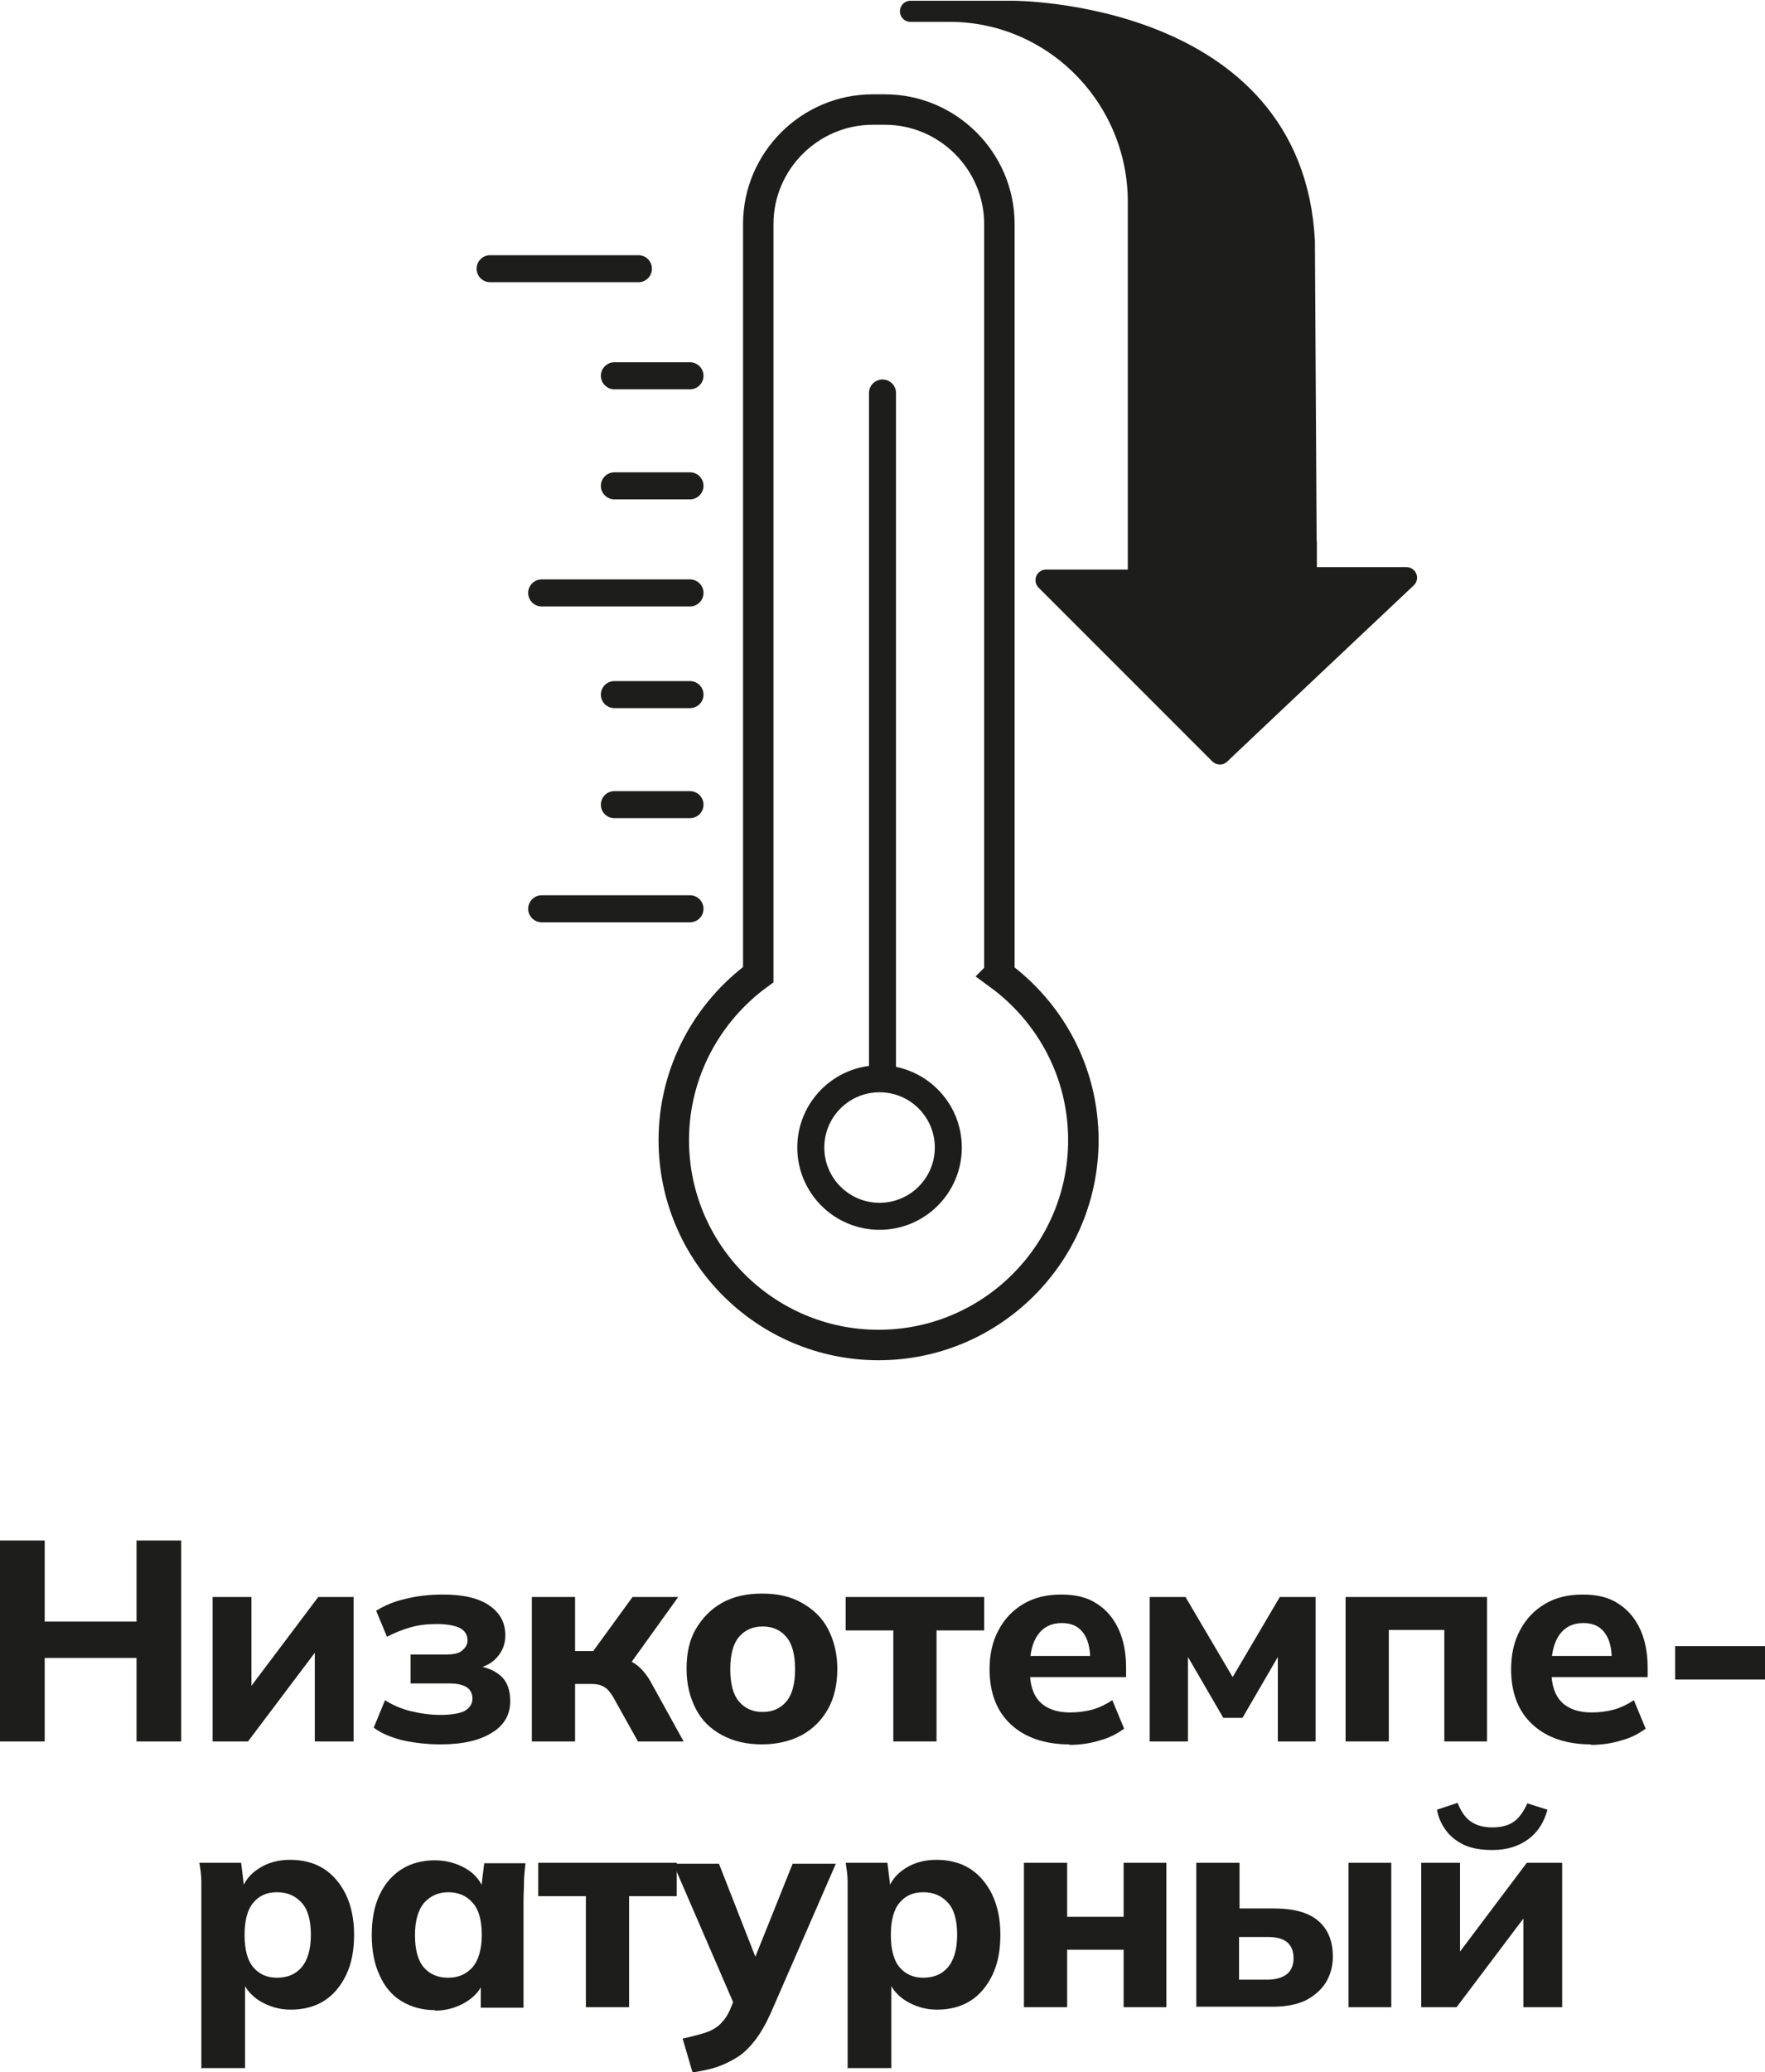
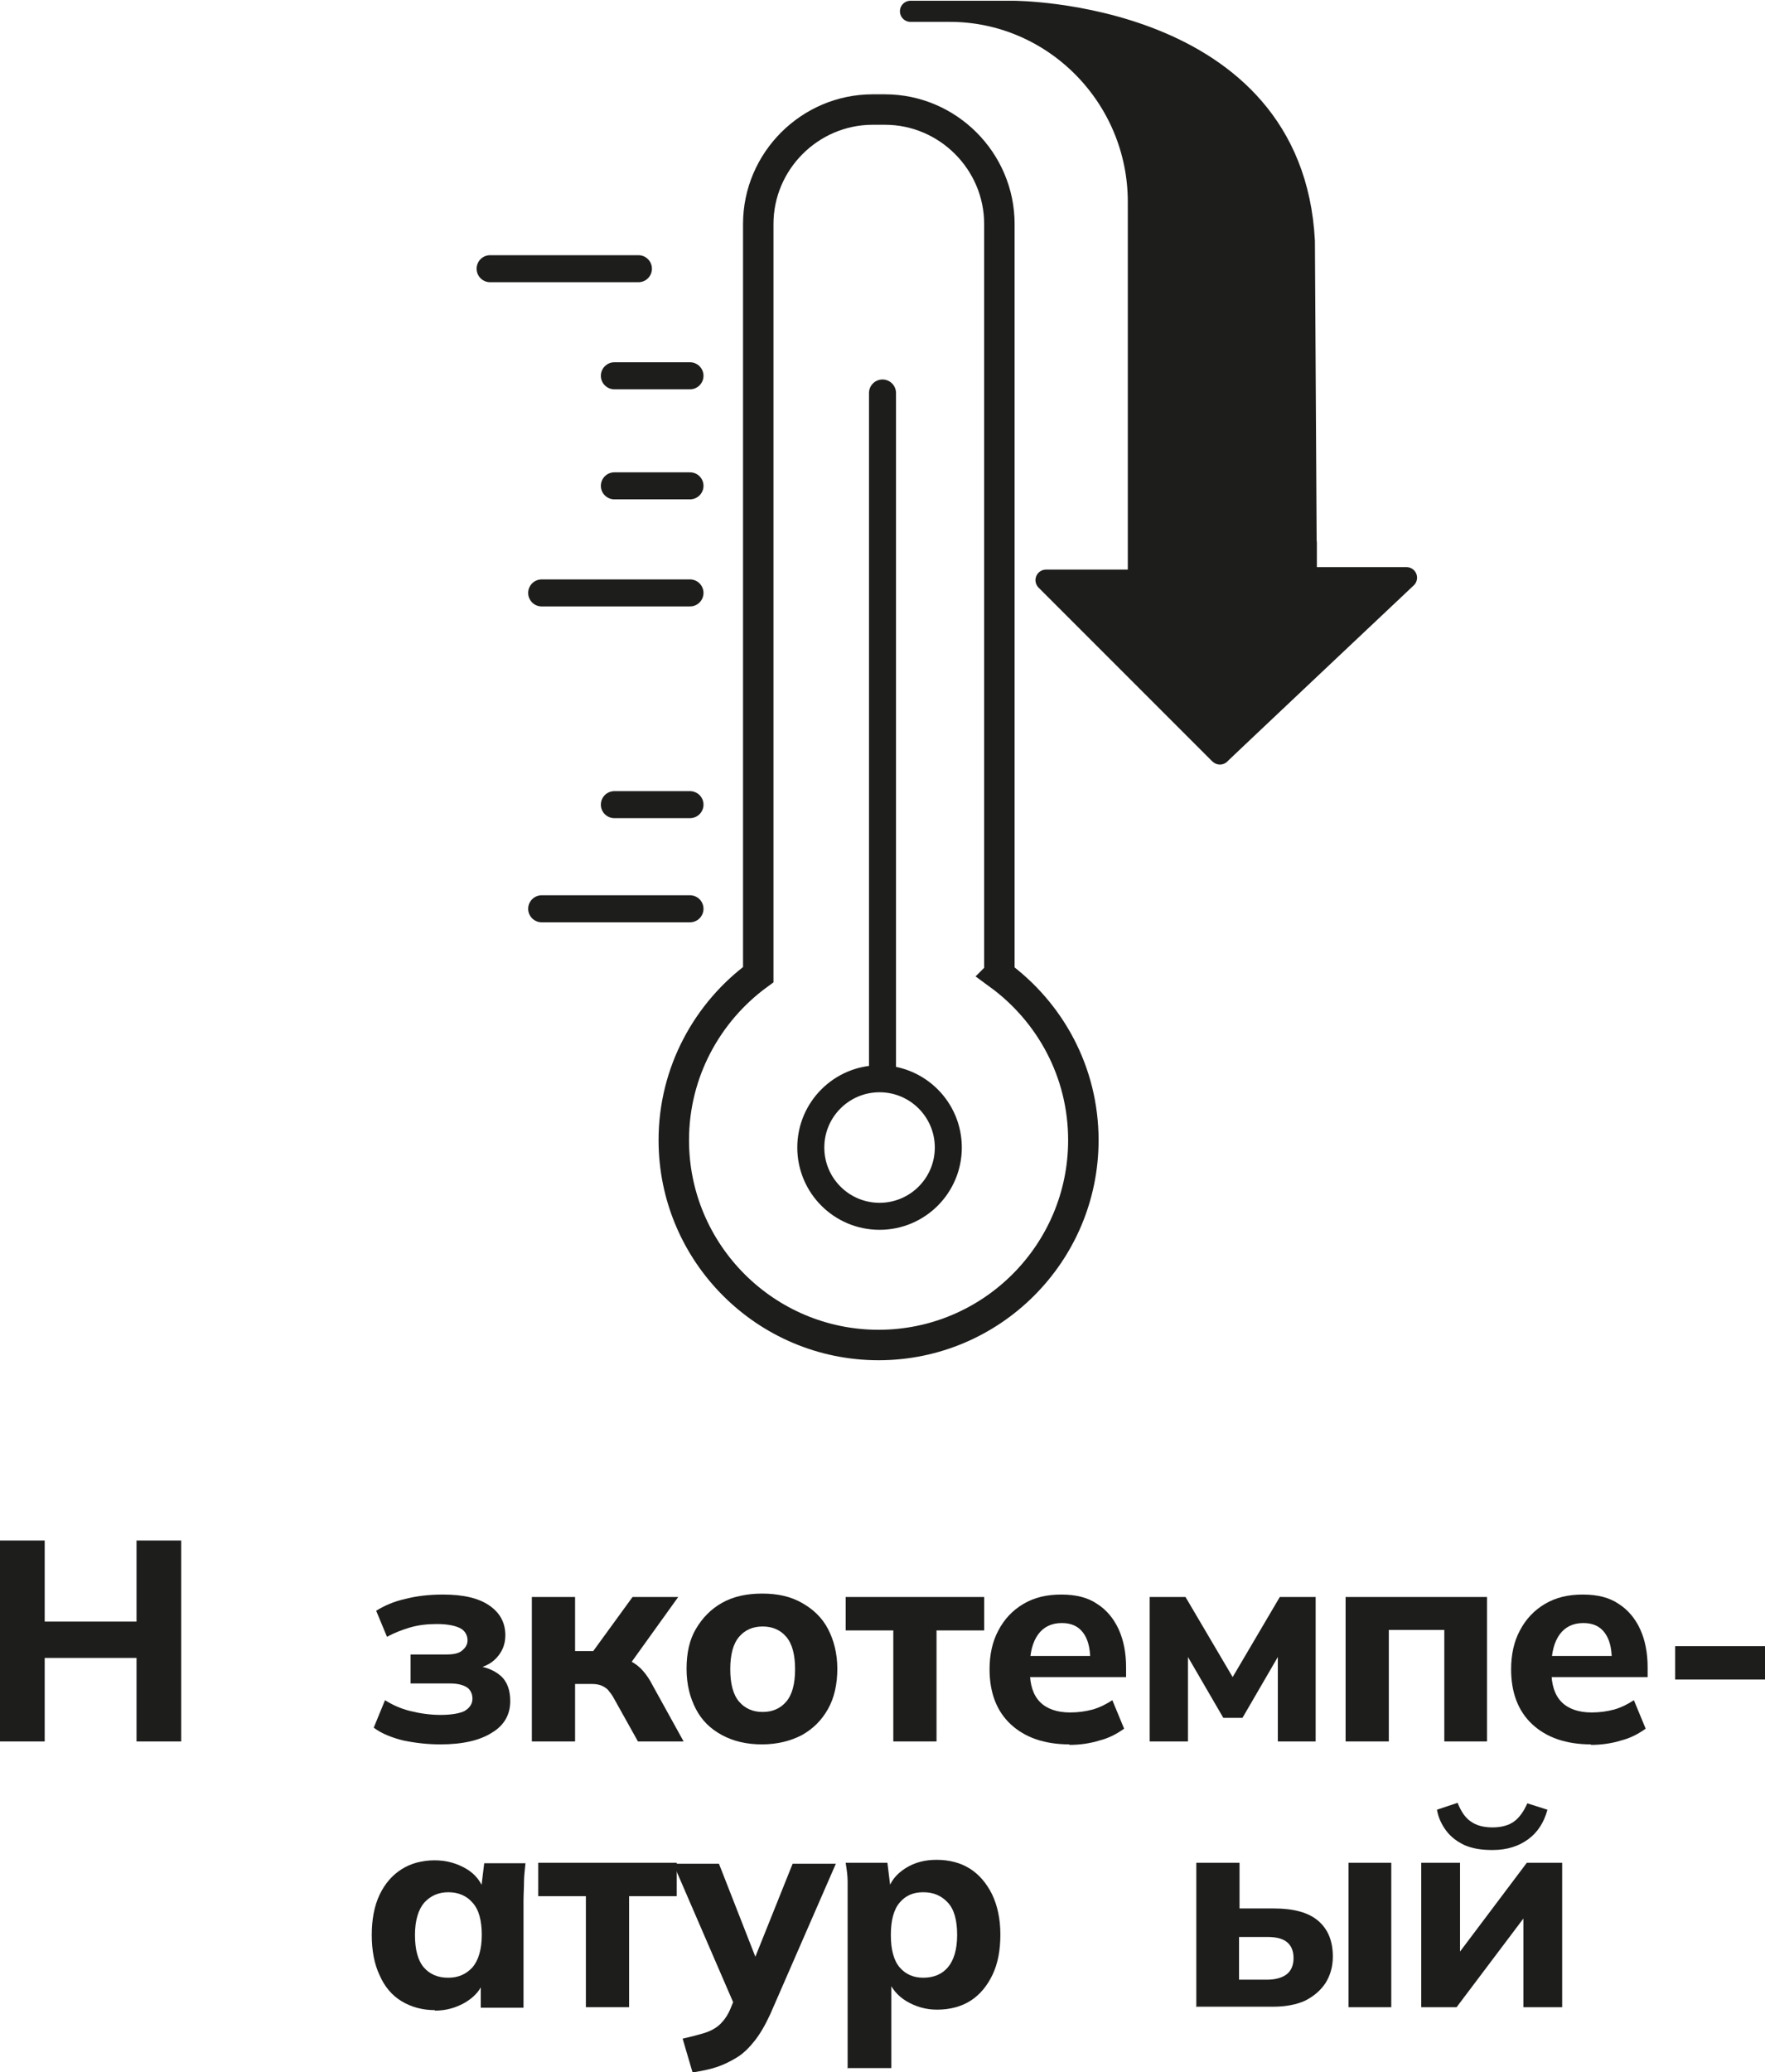
<svg xmlns="http://www.w3.org/2000/svg" id="_Слой_2" data-name="Слой 2" viewBox="0 0 35.94 42.18">
  <defs>
    <style> .cls-1, .cls-2 { stroke-width: .55px; } .cls-1, .cls-2, .cls-3, .cls-4 { stroke: #1d1d1b; } .cls-1, .cls-2, .cls-4 { fill: none; } .cls-1, .cls-3 { stroke-linecap: round; stroke-linejoin: round; } .cls-5, .cls-3 { fill: #1d1d1b; } .cls-2, .cls-4 { stroke-miterlimit: 10; } .cls-3 { stroke-width: .43px; } .cls-4 { stroke-width: .62px; } </style>
  </defs>
  <g id="GRAFICA">
    <g>
      <g>
        <path class="cls-5" d="M0,35.45v-4.09h.91v1.65h1.87v-1.65h.91v4.09h-.91v-1.7H.91v1.7h-.91Z" />
-         <path class="cls-5" d="M4.33,35.45v-2.94h.79v2.06h-.19l1.55-2.06h.72v2.94h-.79v-2.07h.2l-1.56,2.07h-.72Z" />
        <path class="cls-5" d="M8.97,35.51c-.27,0-.52-.03-.76-.08-.24-.06-.44-.14-.6-.26l.23-.56c.14.09.31.17.51.22s.41.08.62.08c.22,0,.39-.03.49-.08.1-.06.16-.14.16-.25,0-.1-.04-.18-.11-.23-.08-.05-.19-.08-.34-.08h-.81v-.59h.73c.14,0,.25-.02.32-.08s.11-.12.11-.21c0-.1-.05-.19-.14-.24s-.25-.09-.48-.09c-.2,0-.38.02-.55.07s-.32.11-.47.19l-.22-.53c.16-.1.36-.19.59-.24.23-.06.49-.09.77-.09.41,0,.72.07.94.22.22.15.33.35.33.61,0,.18-.06.33-.18.46s-.28.2-.49.23v-.08c.24.02.43.09.57.21s.2.3.2.52c0,.27-.12.49-.37.64-.25.16-.6.24-1.05.24Z" />
        <path class="cls-5" d="M10.83,35.45v-2.94h.88v1.1h.37l.8-1.1h.93l-1.07,1.49-.17-.27c.1.01.19.04.28.09.09.05.17.11.24.19.07.08.14.18.2.3l.63,1.14h-.93l-.48-.86c-.04-.08-.09-.14-.13-.19-.04-.04-.09-.07-.14-.09-.05-.02-.12-.03-.19-.03h-.34v1.17h-.88Z" />
        <path class="cls-5" d="M15.52,35.51c-.31,0-.58-.06-.82-.19s-.41-.3-.53-.53c-.12-.23-.19-.5-.19-.82s.06-.59.19-.81c.13-.22.3-.4.53-.53.23-.13.5-.19.82-.19s.58.06.81.19c.23.13.41.3.53.53s.19.5.19.81-.06.59-.19.82-.3.4-.53.53c-.23.12-.5.19-.82.19ZM15.53,34.85c.2,0,.36-.07.48-.21s.18-.36.18-.66-.06-.52-.18-.66-.28-.21-.48-.21-.36.07-.48.21c-.12.14-.18.36-.18.66s.06.52.18.66c.12.14.28.21.48.21Z" />
        <path class="cls-5" d="M18.19,35.45v-2.26h-.97v-.68h2.82v.68h-.97v2.26h-.88Z" />
        <path class="cls-5" d="M21.78,35.51c-.51,0-.91-.14-1.2-.41s-.43-.65-.43-1.12c0-.3.06-.57.18-.79.12-.23.29-.41.51-.54s.47-.19.77-.19.54.06.73.19c.19.12.34.3.44.52.1.22.15.48.15.77v.2h-2.06v-.43h1.43l-.1.08c0-.25-.05-.43-.15-.56s-.24-.19-.43-.19c-.21,0-.37.08-.48.23s-.17.37-.17.65v.09c0,.29.07.5.21.64.14.14.35.21.61.21.16,0,.31-.02.46-.06.14-.04.28-.11.4-.19l.24.58c-.14.1-.3.19-.5.24-.19.06-.4.09-.62.09Z" />
        <path class="cls-5" d="M23.41,35.45v-2.94h.73l.96,1.63.96-1.63h.73v2.94h-.77v-1.96h.14l-.86,1.48h-.39l-.86-1.48h.14v1.96h-.77Z" />
        <path class="cls-5" d="M27.4,35.45v-2.94h2.88v2.94h-.87v-2.27h-1.13v2.27h-.88Z" />
        <path class="cls-5" d="M32.4,35.51c-.51,0-.91-.14-1.2-.41s-.43-.65-.43-1.12c0-.3.06-.57.18-.79.12-.23.29-.41.51-.54s.47-.19.77-.19.54.06.73.19c.19.12.34.3.44.52.1.22.15.48.15.77v.2h-2.06v-.43h1.43l-.1.08c0-.25-.05-.43-.15-.56s-.24-.19-.43-.19c-.21,0-.37.08-.48.23s-.17.37-.17.65v.09c0,.29.07.5.21.64.14.14.35.21.61.21.16,0,.31-.02.46-.06.14-.04.28-.11.4-.19l.24.58c-.14.1-.3.19-.5.24-.19.06-.4.09-.62.09Z" />
        <path class="cls-5" d="M34.11,34.19v-.68h1.83v.68h-1.83Z" />
-         <path class="cls-5" d="M4.1,42.11v-3.43c0-.13,0-.26,0-.38s-.02-.25-.04-.38h.85l.07.57h-.06c.05-.19.17-.34.36-.46s.4-.17.63-.17c.26,0,.49.06.68.18s.34.3.45.52c.11.23.17.5.17.82s-.05.59-.16.82c-.11.23-.26.41-.45.53s-.42.18-.68.18c-.23,0-.43-.06-.62-.17-.18-.11-.31-.26-.37-.44h.06v1.8h-.88ZM5.64,40.26c.21,0,.38-.07.5-.21s.19-.36.19-.66-.06-.52-.19-.66-.29-.21-.5-.21-.36.07-.48.21-.18.36-.18.66.06.52.18.66.28.21.48.21Z" />
        <path class="cls-5" d="M8.86,40.92c-.25,0-.48-.06-.68-.18s-.35-.3-.45-.53c-.11-.23-.16-.51-.16-.82s.05-.59.16-.82c.11-.23.26-.4.45-.52s.42-.18.67-.18c.24,0,.45.06.64.17s.31.27.37.46h-.07l.07-.57h.84c-.01.12-.03.25-.03.38s-.01.26-.01.38v2.18h-.87v-.55s.06,0,.06,0c-.06.19-.19.33-.37.44-.19.11-.39.17-.63.17ZM9.13,40.26c.2,0,.36-.07.49-.21.12-.14.19-.36.19-.66s-.06-.52-.19-.66c-.12-.14-.29-.21-.49-.21s-.36.07-.49.21c-.12.14-.19.36-.19.66s.06.52.18.66c.12.14.29.21.49.21Z" />
        <path class="cls-5" d="M11.93,40.86v-2.26h-.97v-.68h2.82v.68h-.97v2.26h-.88Z" />
        <path class="cls-5" d="M14.1,42.18l-.2-.68c.18-.04.33-.08.46-.12.12-.04.23-.1.31-.18.08-.08.15-.18.2-.3l.14-.34-.02.34-1.28-2.96h.93l.83,2.12h-.18l.85-2.12h.88l-1.33,3.05c-.1.22-.21.41-.32.55s-.23.26-.36.34c-.13.08-.27.15-.42.2-.15.05-.32.08-.49.11Z" />
        <path class="cls-5" d="M17.26,42.11v-3.43c0-.13,0-.26,0-.38s-.02-.25-.04-.38h.85l.07.57h-.06c.05-.19.17-.34.36-.46s.4-.17.63-.17c.26,0,.49.06.68.18s.34.3.45.52c.11.23.17.5.17.82s-.05.59-.16.82c-.11.23-.26.41-.45.53s-.42.18-.68.18c-.23,0-.43-.06-.62-.17-.18-.11-.31-.26-.37-.44h.06v1.8h-.88ZM18.8,40.26c.21,0,.38-.07.5-.21s.19-.36.19-.66-.06-.52-.19-.66-.29-.21-.5-.21-.36.07-.48.21-.18.36-.18.66.06.52.18.66.28.21.48.21Z" />
-         <path class="cls-5" d="M20.85,40.86v-2.94h.88v1.1h1.15v-1.1h.87v2.94h-.87v-1.17h-1.15v1.17h-.88Z" />
        <path class="cls-5" d="M24.36,40.86v-2.94h.88v.93h.7c.4,0,.7.08.9.25s.3.41.3.73c0,.2-.05.38-.15.54-.1.15-.24.27-.42.36-.18.08-.4.12-.64.12h-1.58ZM25.23,40.3h.57c.17,0,.31-.04.4-.11.09-.07.14-.18.14-.33s-.05-.26-.14-.33-.22-.1-.4-.1h-.57v.88ZM27.46,40.86v-2.94h.87v2.94h-.87Z" />
        <path class="cls-5" d="M28.94,40.86v-2.94h.79v2.06h-.19l1.55-2.06h.72v2.94h-.79v-2.07h.2l-1.56,2.07h-.72ZM30.38,37.66c-.22,0-.4-.03-.56-.1-.15-.07-.28-.17-.37-.29s-.16-.26-.19-.43l.42-.14c.07.17.15.3.27.38.11.08.26.12.44.12s.33-.04.44-.12c.11-.08.2-.21.27-.37l.41.13c-.07.26-.2.46-.39.6s-.43.22-.72.22Z" />
      </g>
      <g>
        <path class="cls-4" d="M20.35,19.83V4.56c0-1.28-1.05-2.33-2.33-2.33h-.25c-1.28,0-2.33,1.05-2.33,2.33v15.28c-1.04.76-1.72,1.99-1.72,3.37,0,2.3,1.87,4.17,4.17,4.17s4.17-1.87,4.17-4.17c0-1.39-.68-2.61-1.72-3.37Z" />
        <line class="cls-1" x1="17.97" y1="8" x2="17.97" y2="21.92" />
        <circle class="cls-2" cx="17.91" cy="23.36" r="1.4" />
        <line class="cls-1" x1="9.98" y1="5.47" x2="13" y2="5.47" />
        <line class="cls-1" x1="12.51" y1="7.65" x2="14.05" y2="7.65" />
        <line class="cls-1" x1="12.51" y1="9.89" x2="14.05" y2="9.89" />
-         <line class="cls-1" x1="12.51" y1="14.14" x2="14.05" y2="14.14" />
        <line class="cls-1" x1="12.51" y1="16.38" x2="14.05" y2="16.38" />
        <line class="cls-1" x1="11.03" y1="12.07" x2="14.05" y2="12.07" />
        <line class="cls-1" x1="11.03" y1="18.5" x2="14.05" y2="18.5" />
        <path class="cls-3" d="M26.6,11.05v.71s2.04,0,2.04,0c0,0-3.84,3.62-3.8,3.59l-3.54-3.54h1.88s0-.63,0-.63v-1.27s0-5.8,0-5.8c0-2.14-1.73-3.88-3.84-3.88h-.8s2.08,0,2.08,0c0,0,5.7-.01,5.94,4.68l.04,6.87" />
      </g>
    </g>
  </g>
</svg>